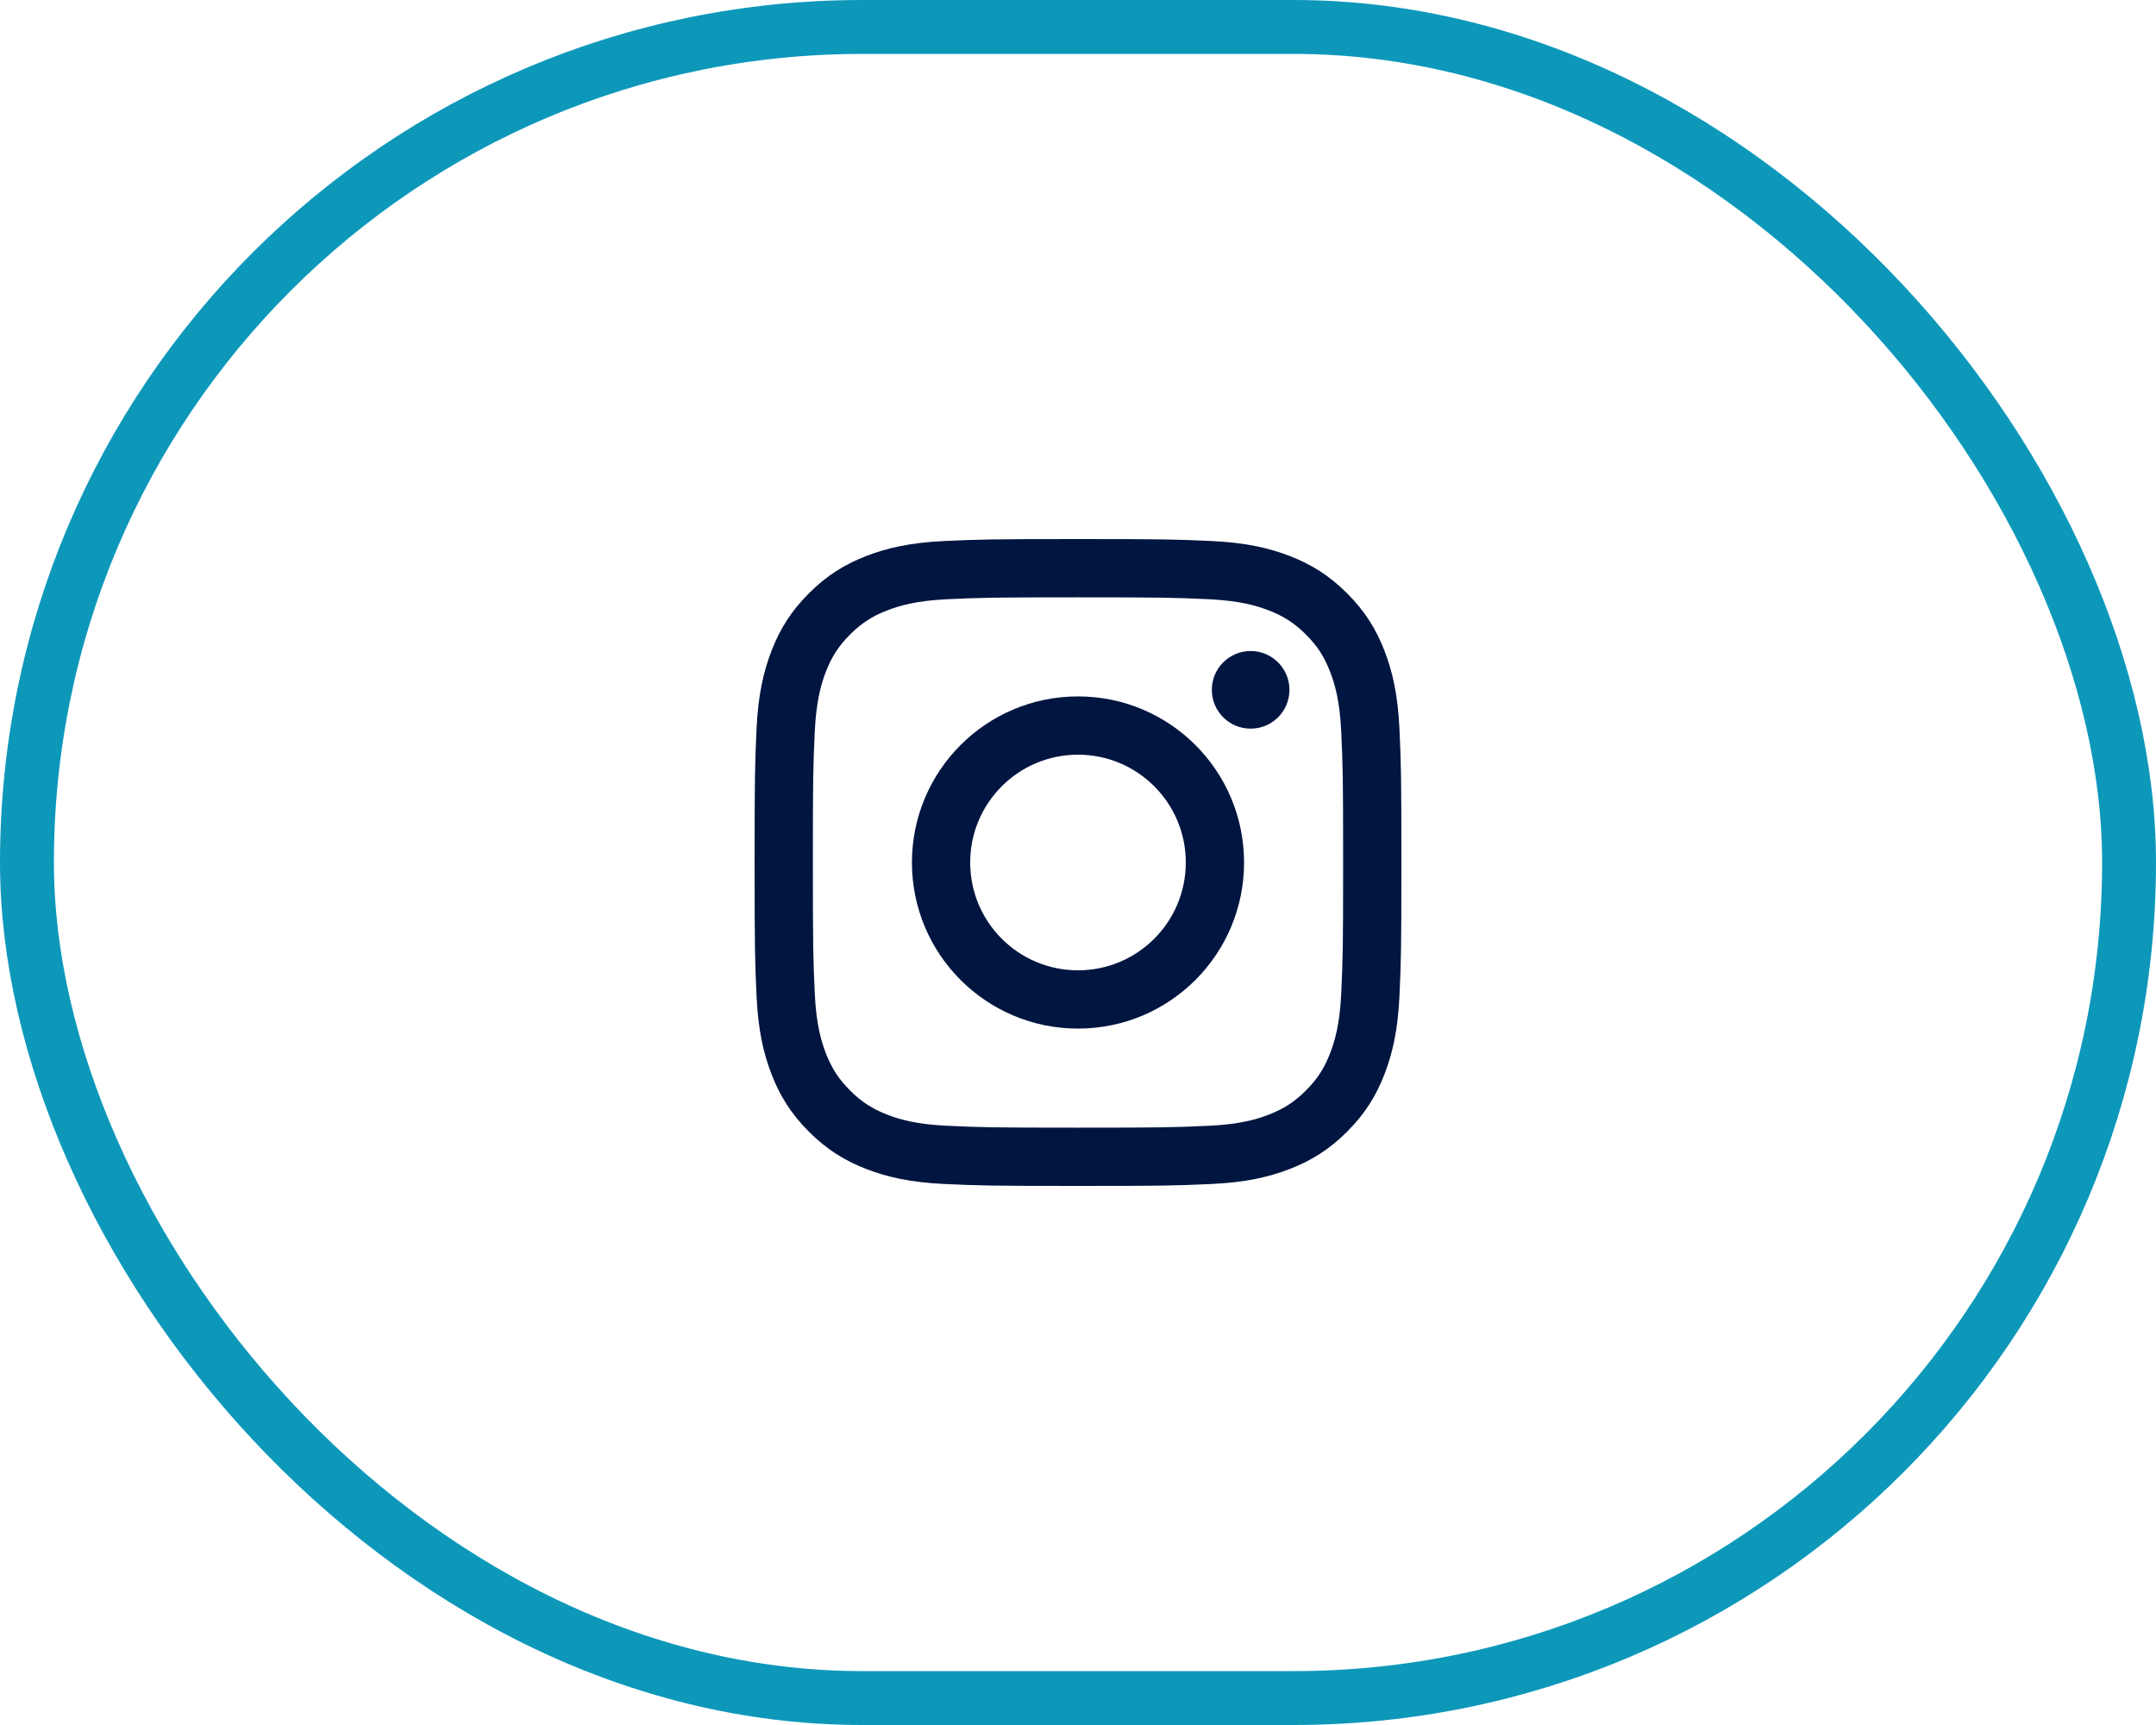
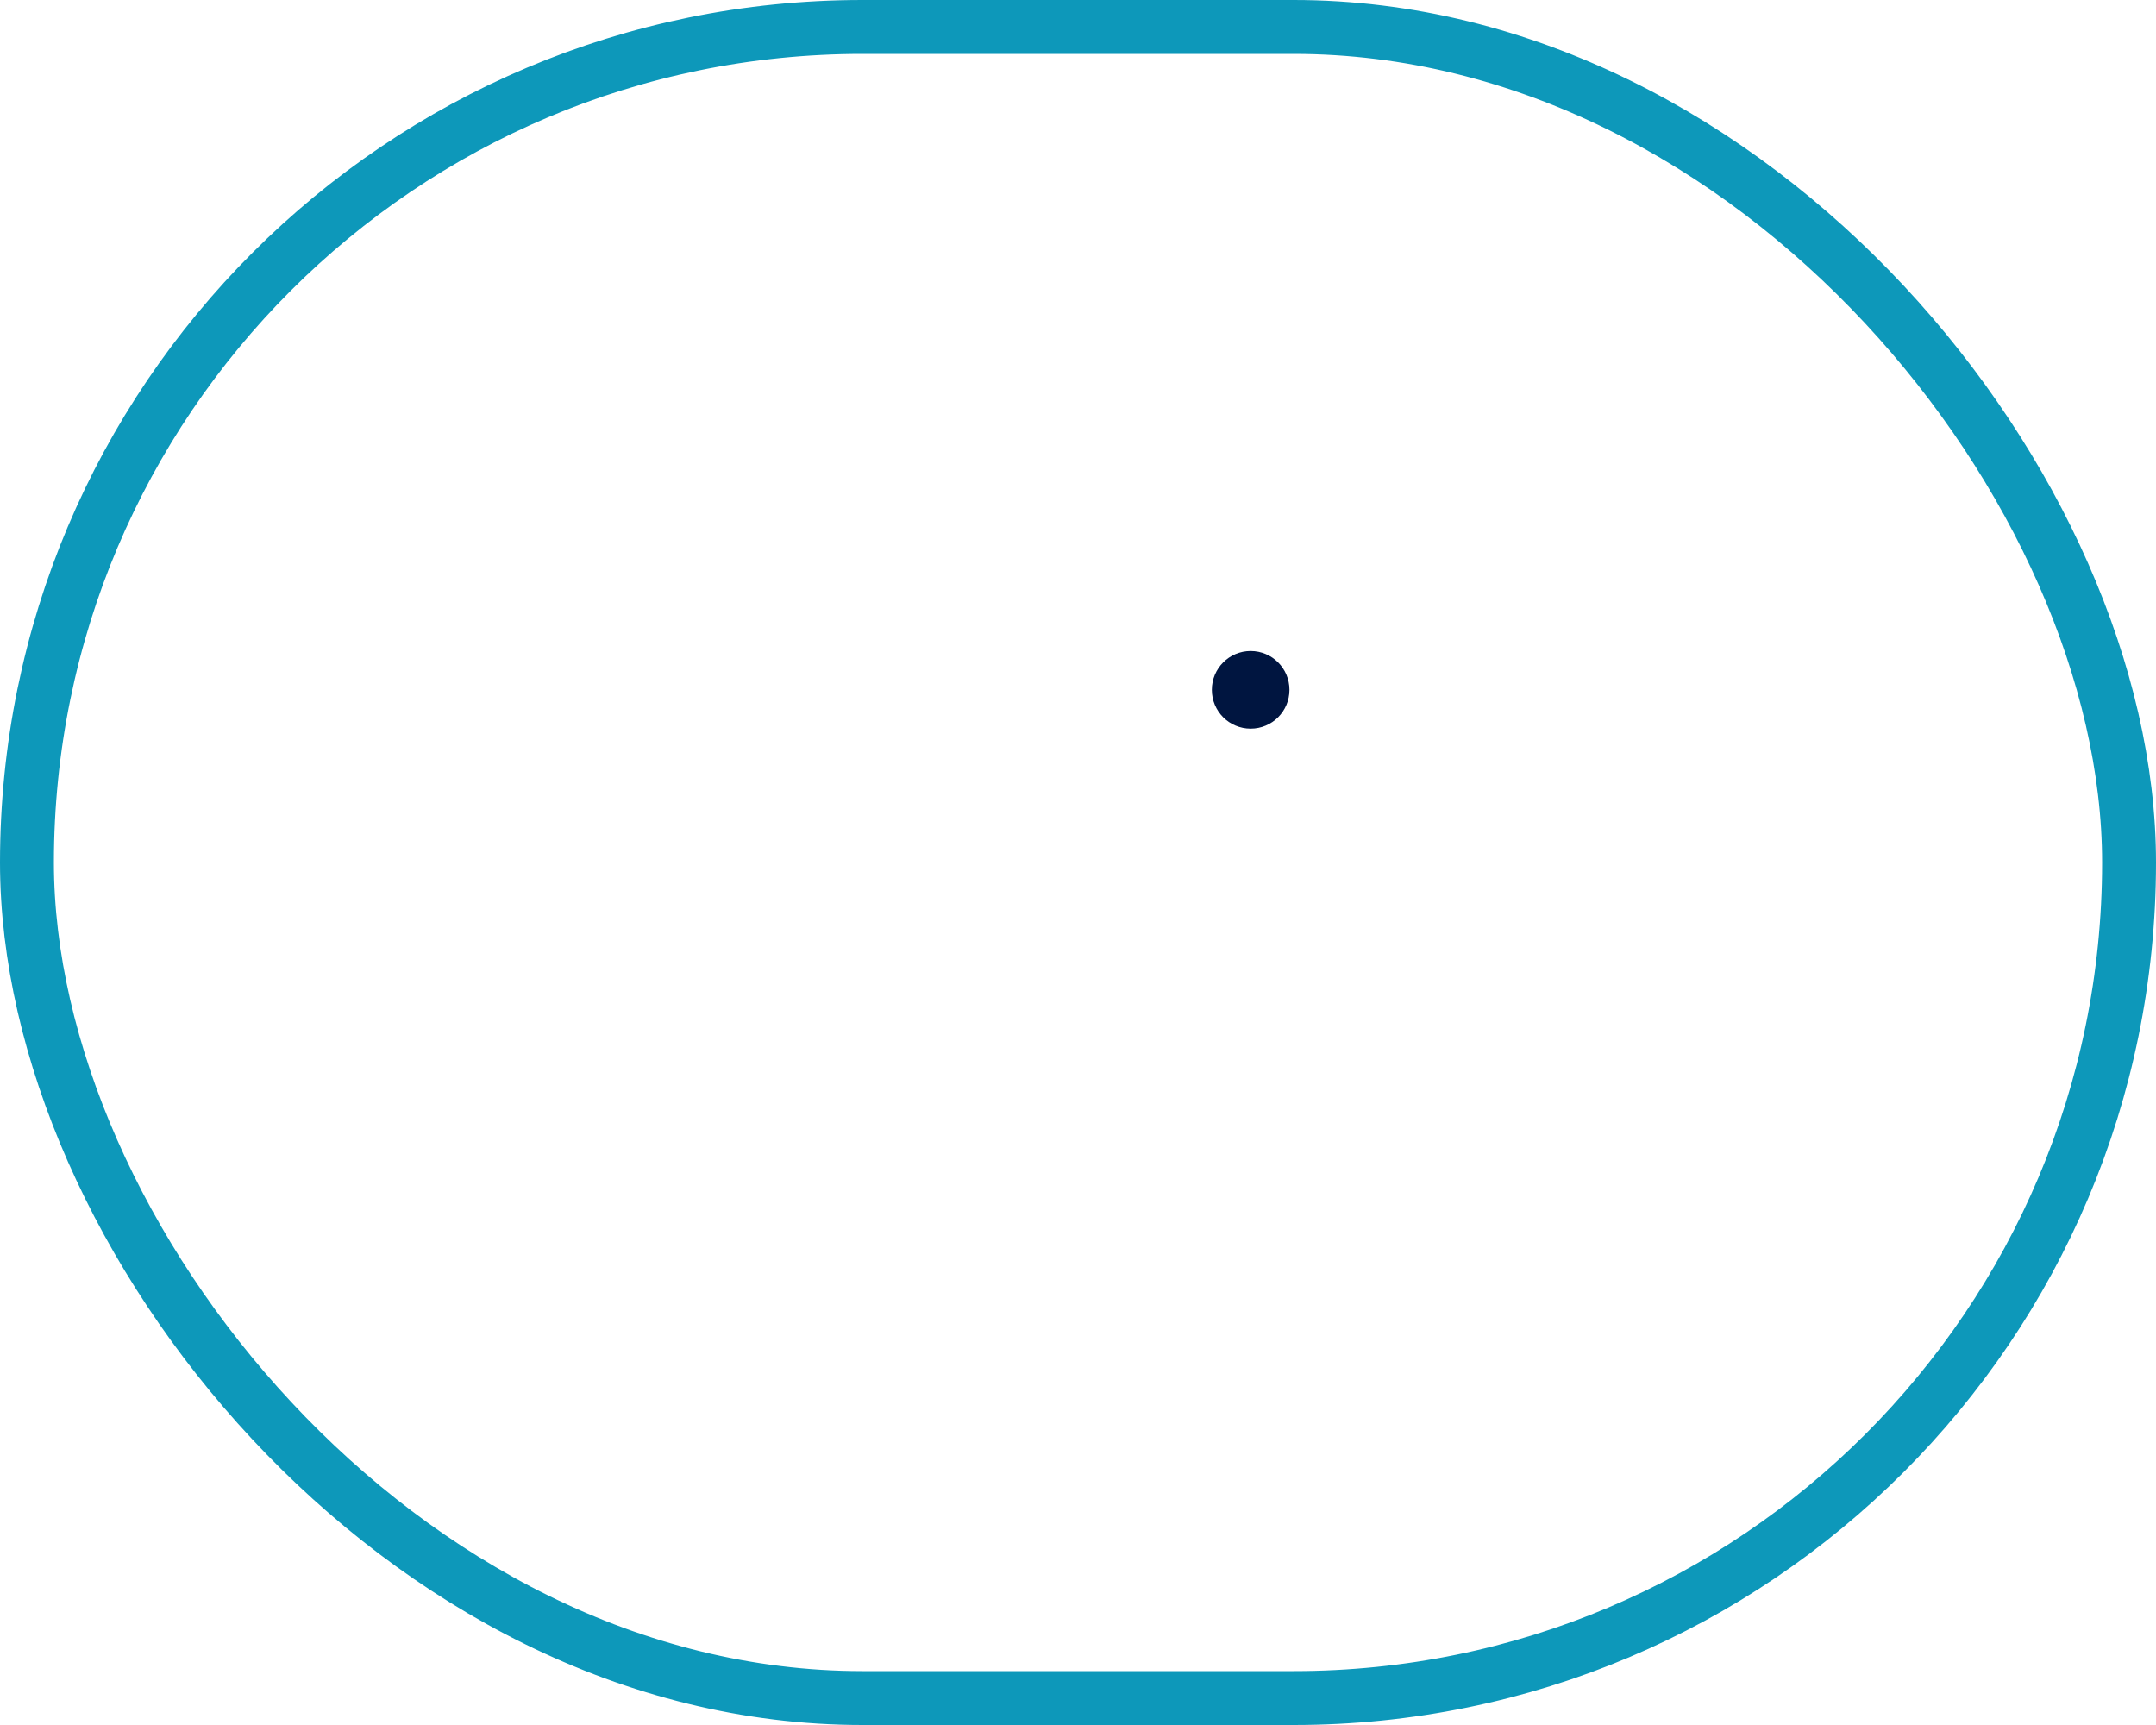
<svg xmlns="http://www.w3.org/2000/svg" width="40" height="32" viewBox="0 0 40 32" fill="none">
  <rect x="0.5" y="0.5" width="39" height="31" rx="15.5" stroke="#0D98BA" />
-   <path d="M20 11.081C21.602 11.081 21.792 11.087 22.425 11.116C23.01 11.143 23.327 11.241 23.539 11.323C23.819 11.431 24.019 11.562 24.229 11.771C24.439 11.981 24.569 12.181 24.677 12.461C24.76 12.673 24.857 12.991 24.884 13.576C24.913 14.208 24.919 14.398 24.919 16C24.919 17.602 24.913 17.792 24.884 18.425C24.857 19.01 24.76 19.327 24.677 19.539C24.569 19.819 24.439 20.019 24.229 20.229C24.019 20.439 23.819 20.569 23.539 20.678C23.327 20.76 23.01 20.858 22.425 20.884C21.792 20.913 21.602 20.919 20 20.919C18.398 20.919 18.208 20.913 17.575 20.884C16.99 20.858 16.673 20.76 16.461 20.678C16.181 20.569 15.981 20.439 15.771 20.229C15.561 20.019 15.431 19.819 15.322 19.539C15.24 19.327 15.143 19.01 15.116 18.425C15.087 17.792 15.081 17.602 15.081 16C15.081 14.398 15.087 14.208 15.116 13.576C15.143 12.991 15.24 12.673 15.322 12.461C15.431 12.181 15.561 11.981 15.771 11.771C15.981 11.562 16.181 11.431 16.461 11.323C16.673 11.241 16.99 11.143 17.575 11.116C18.208 11.087 18.398 11.081 20 11.081ZM20 10C18.37 10 18.166 10.007 17.526 10.036C16.887 10.065 16.451 10.167 16.07 10.315C15.675 10.468 15.341 10.673 15.007 11.007C14.673 11.341 14.468 11.675 14.315 12.07C14.167 12.451 14.065 12.888 14.036 13.526C14.007 14.166 14 14.37 14 16C14 17.63 14.007 17.834 14.036 18.474C14.065 19.113 14.167 19.549 14.315 19.93C14.468 20.325 14.673 20.659 15.007 20.993C15.341 21.327 15.675 21.532 16.07 21.685C16.451 21.833 16.888 21.935 17.526 21.964C18.166 21.993 18.37 22 20 22C21.63 22 21.834 21.993 22.474 21.964C23.113 21.935 23.549 21.833 23.93 21.685C24.325 21.532 24.659 21.327 24.993 20.993C25.327 20.659 25.532 20.325 25.685 19.93C25.833 19.549 25.935 19.112 25.964 18.474C25.993 17.834 26 17.63 26 16C26 14.37 25.993 14.166 25.964 13.526C25.935 12.887 25.833 12.451 25.685 12.07C25.532 11.675 25.327 11.341 24.993 11.007C24.659 10.673 24.325 10.468 23.93 10.315C23.549 10.167 23.112 10.065 22.474 10.036C21.834 10.007 21.63 10 20 10Z" fill="#001540" />
-   <path d="M20 12.919C18.298 12.919 16.919 14.298 16.919 16C16.919 17.702 18.298 19.081 20 19.081C21.702 19.081 23.081 17.702 23.081 16C23.081 14.298 21.702 12.919 20 12.919ZM20 18C18.895 18 18 17.105 18 16C18 14.895 18.895 14 20 14C21.105 14 22 14.895 22 16C22 17.105 21.105 18 20 18Z" fill="#001540" />
  <path d="M23.203 13.517C23.601 13.517 23.923 13.195 23.923 12.797C23.923 12.399 23.601 12.077 23.203 12.077C22.805 12.077 22.483 12.399 22.483 12.797C22.483 13.195 22.805 13.517 23.203 13.517Z" fill="#001540" />
</svg>